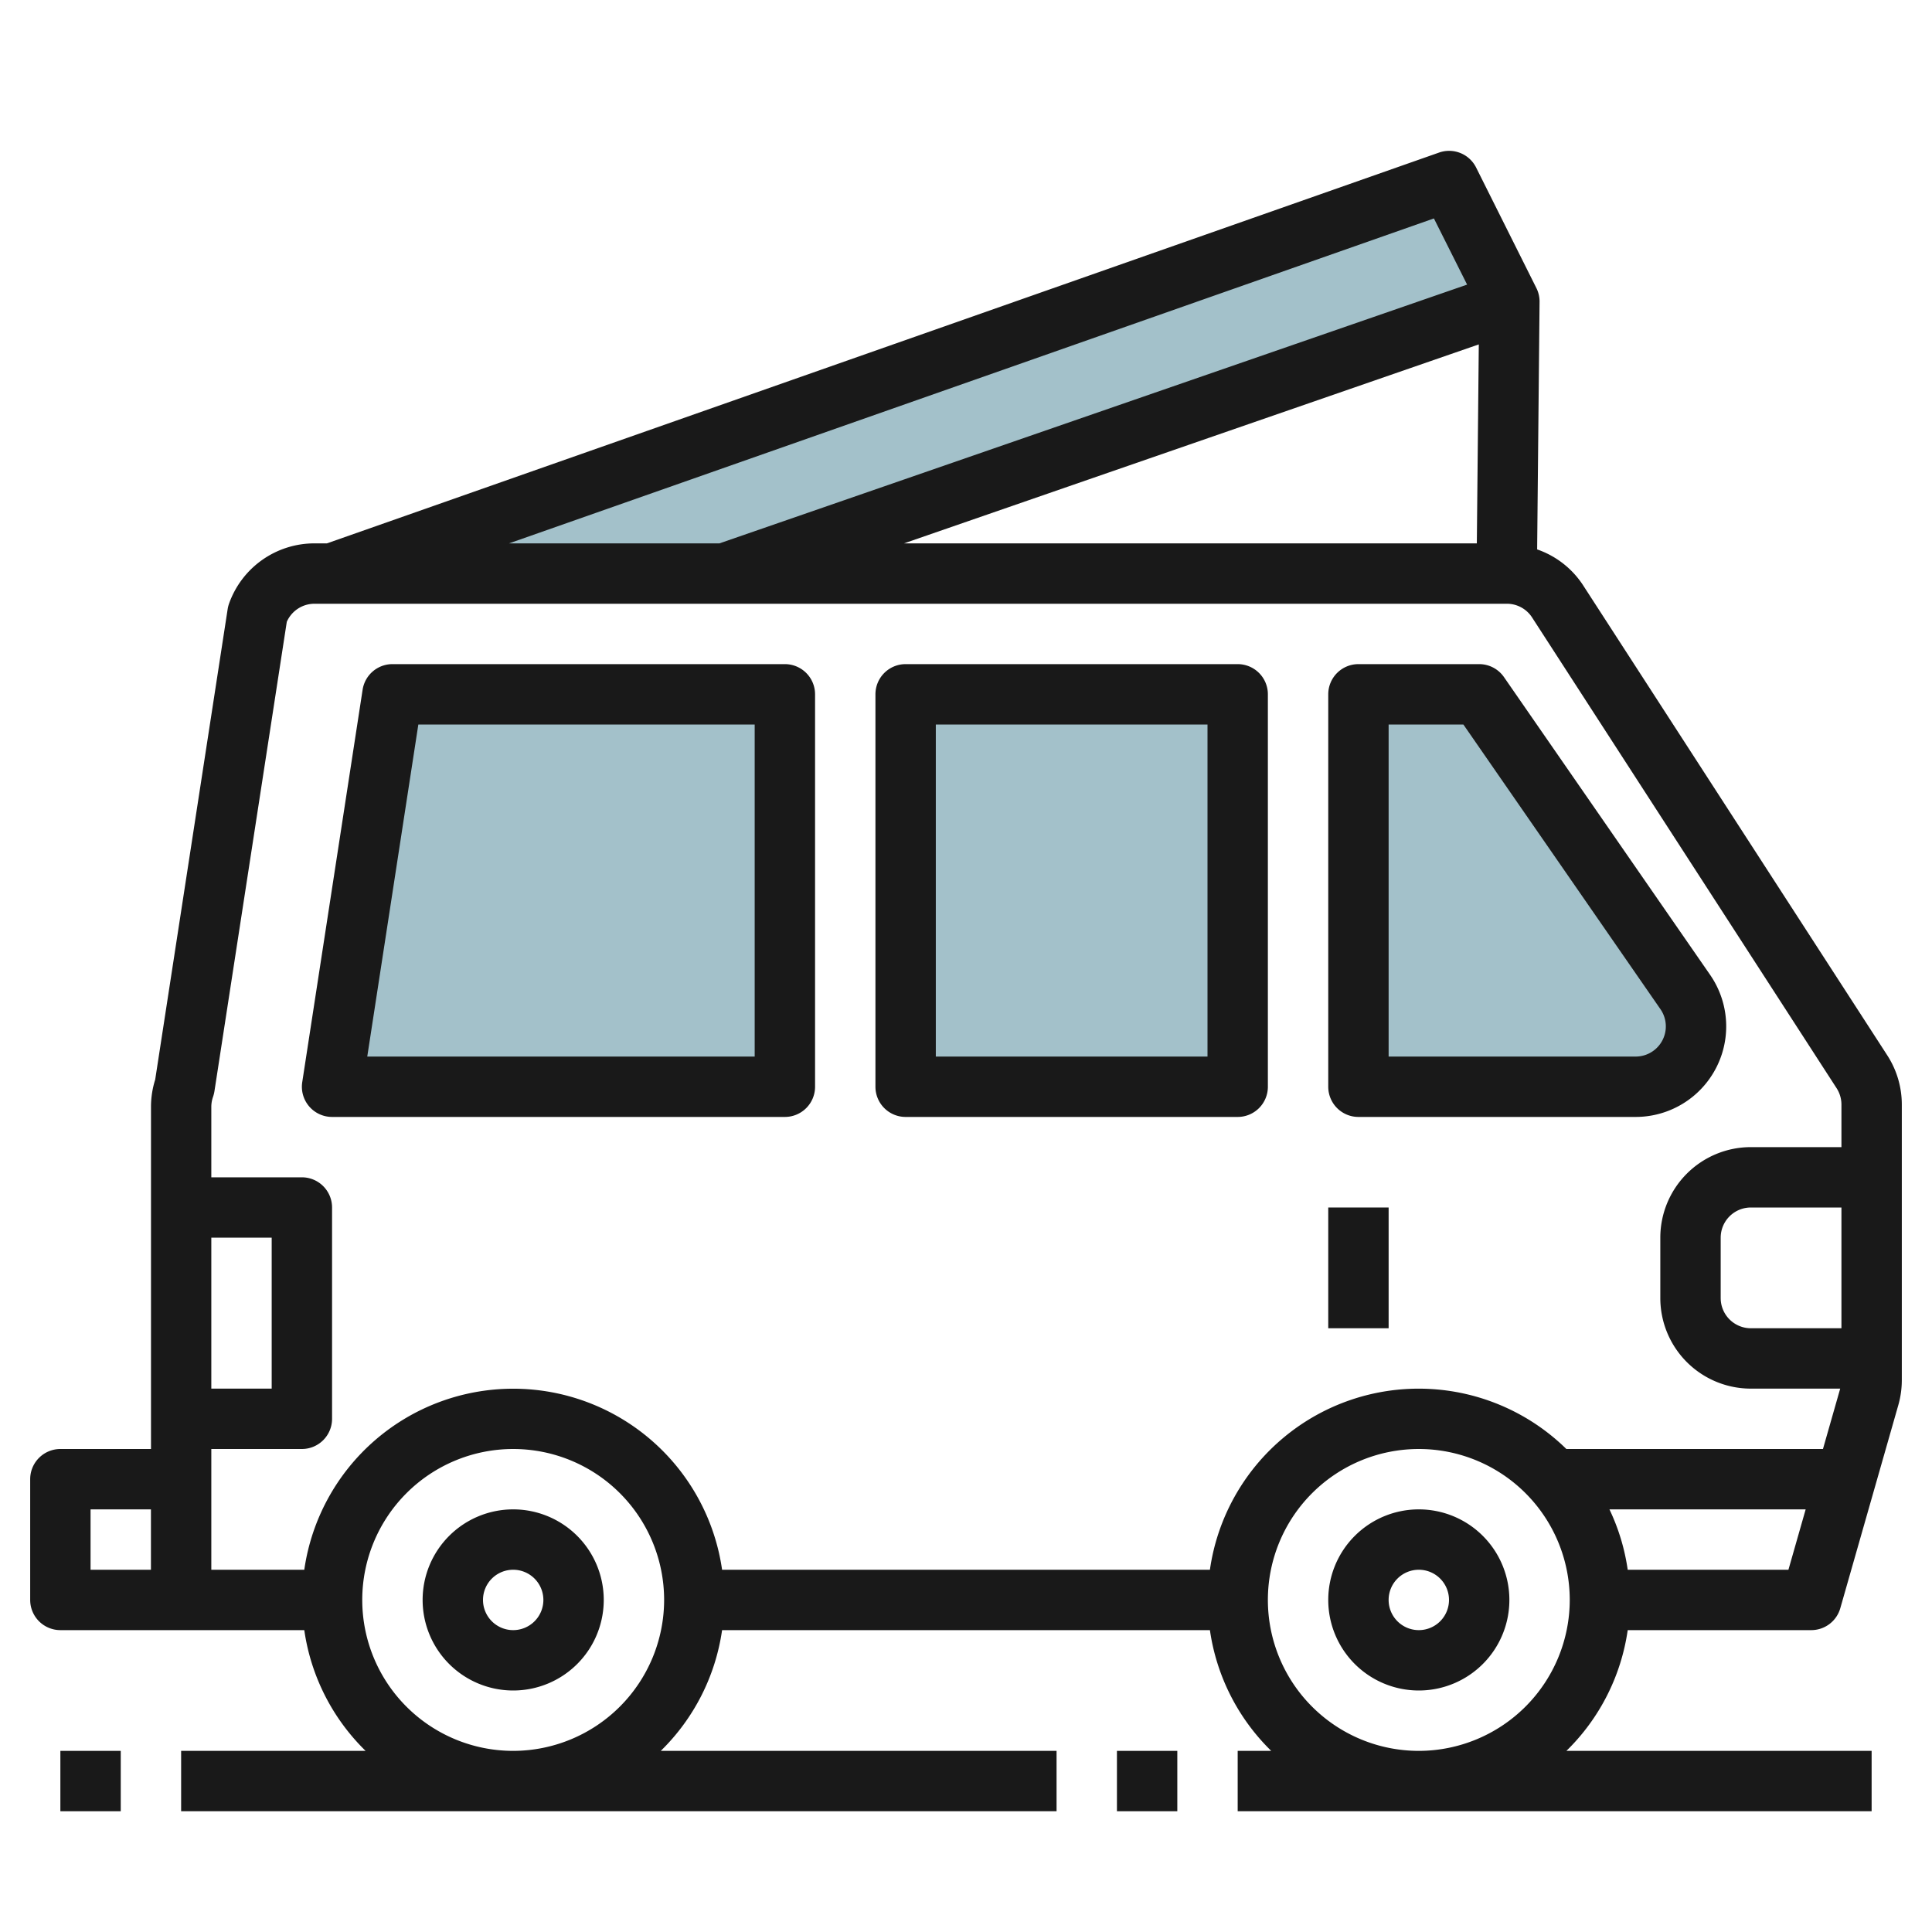
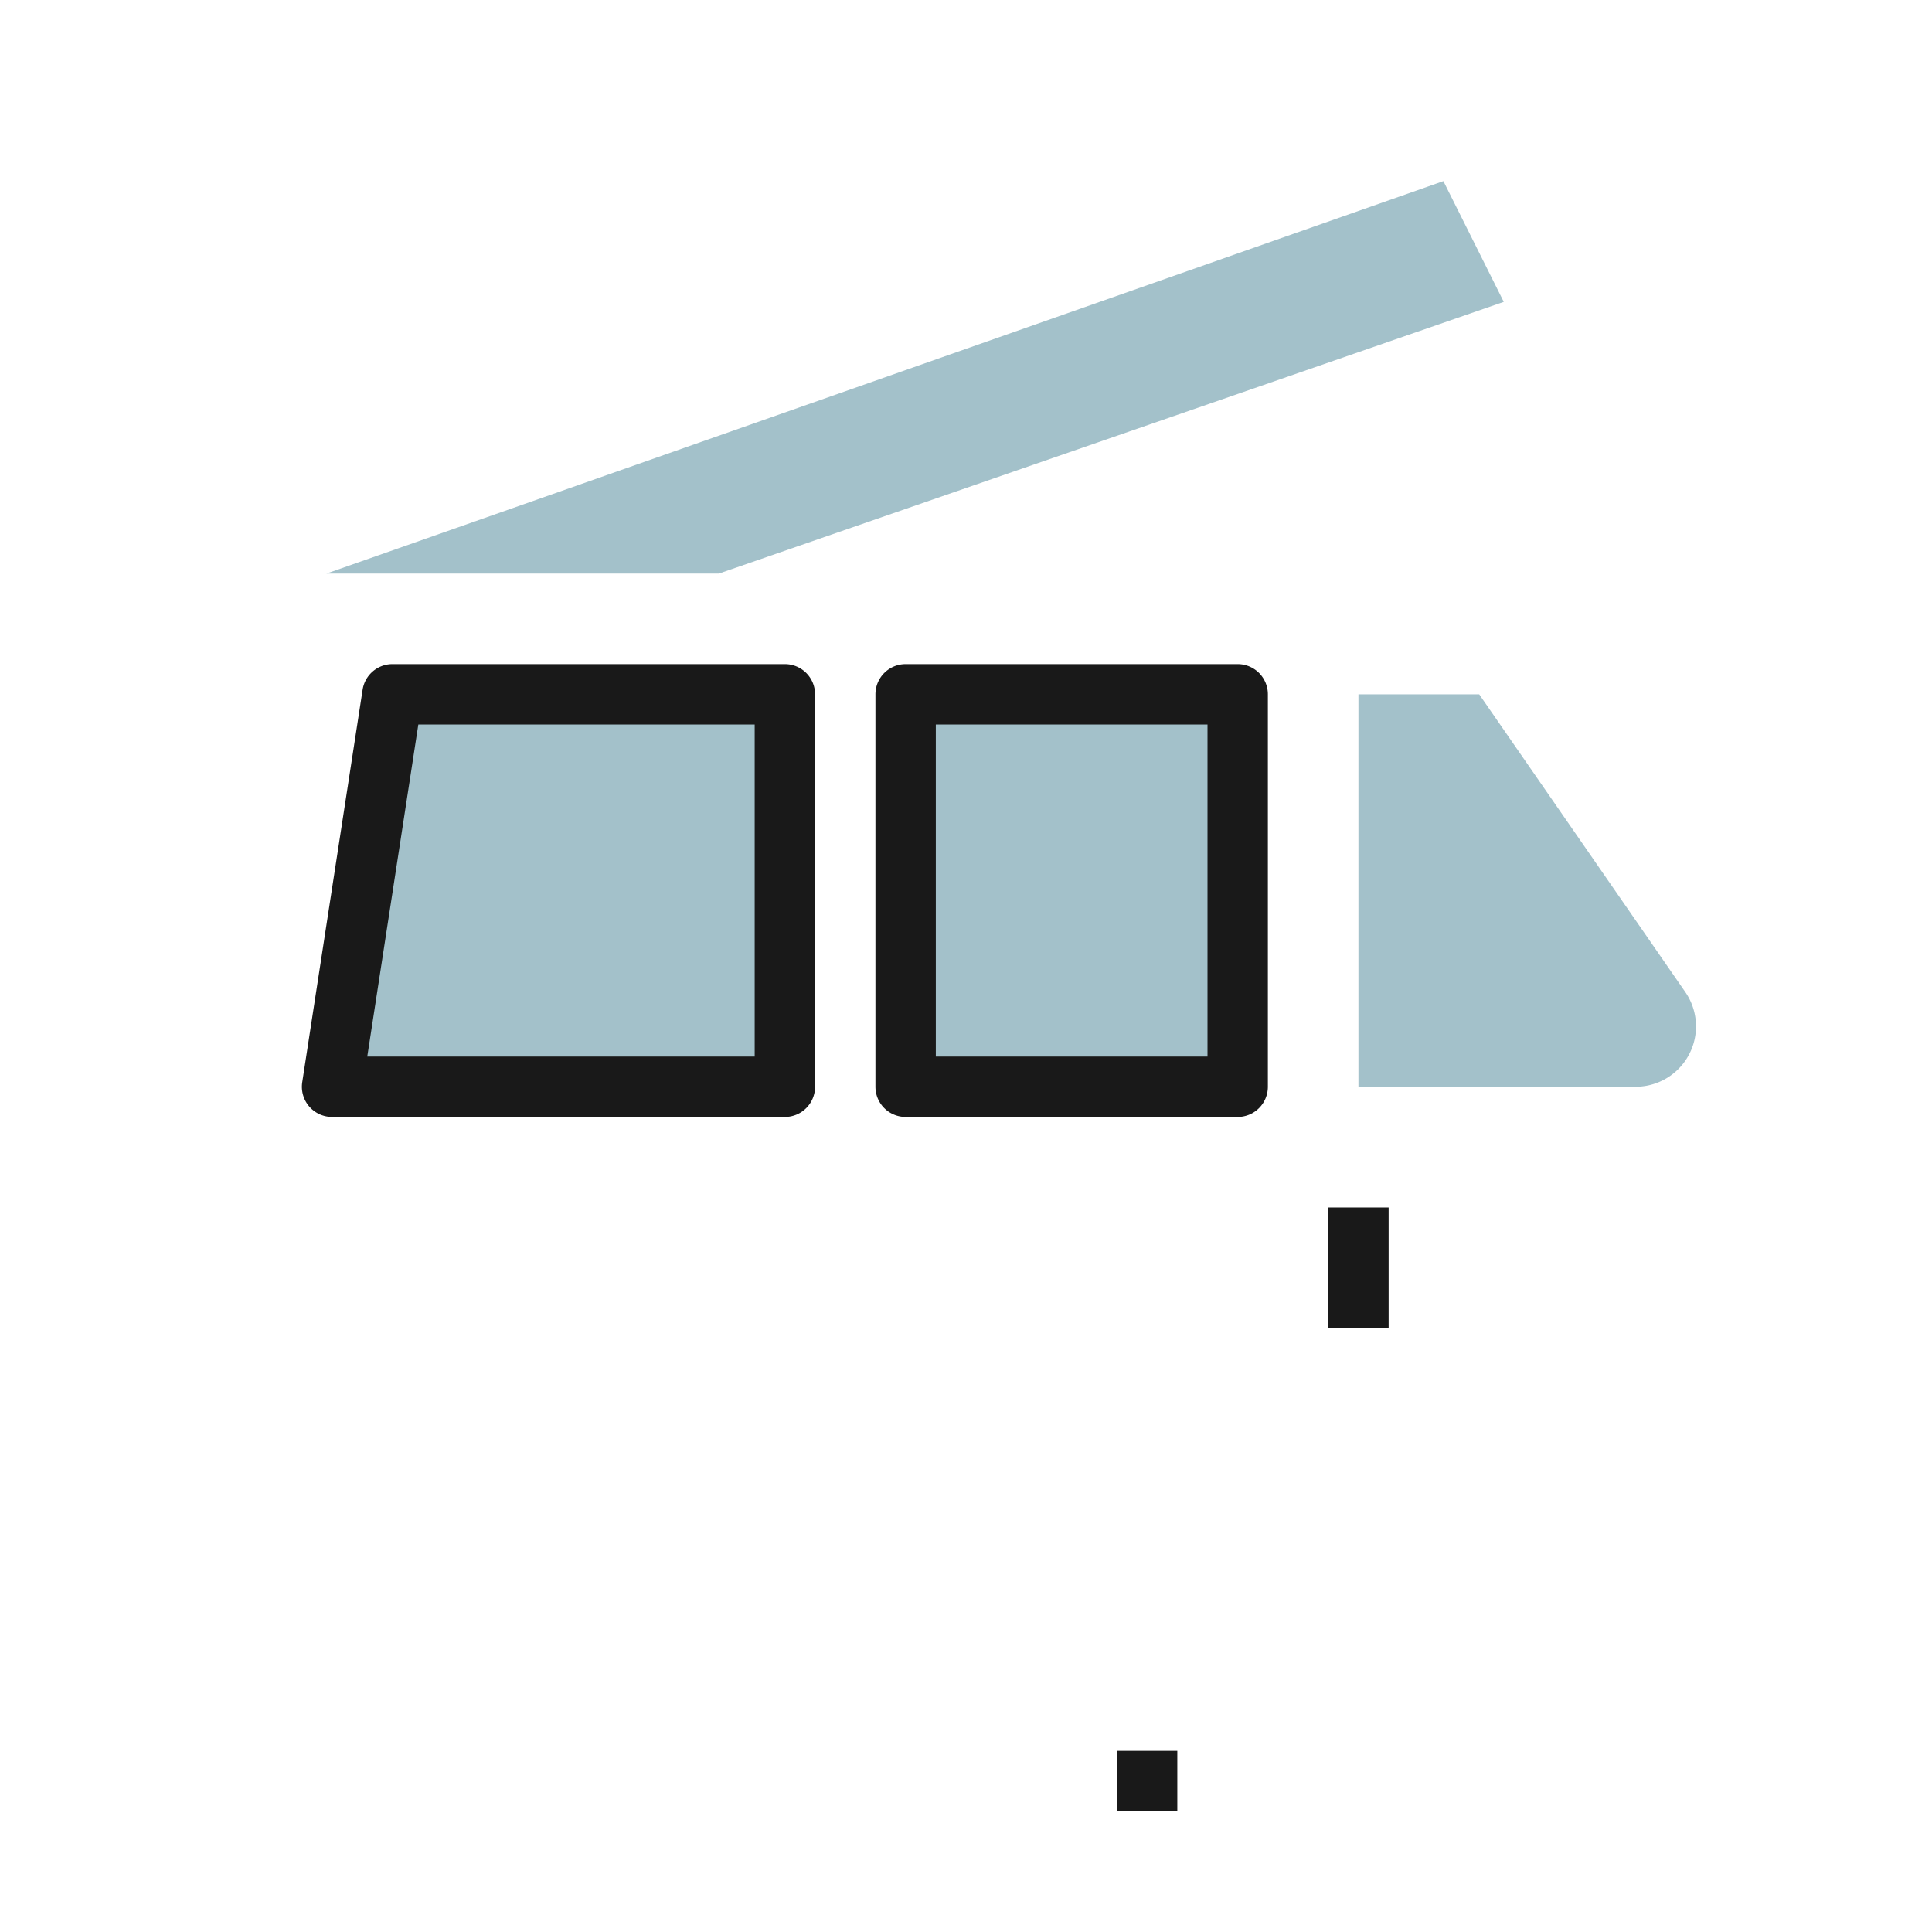
<svg xmlns="http://www.w3.org/2000/svg" id="Artboard_30" height="512" viewBox="0 0 64 64" width="512" data-name="Artboard 30">
  <path d="m10.814 19 37-13 2 4-26 9z" fill="#a3c1ca" />
  <path d="m11 36 2-13h13v13z" fill="#a3c1ca" />
  <path d="m30 23h11v13h-11z" fill="#a3c1ca" />
  <path d="m45 36v-13h4l6.827 9.862a2 2 0 0 1 -1.644 3.138z" fill="#a3c1ca" />
  <g fill="#191919">
-     <path d="m17 50a3 3 0 1 0 3 3 3 3 0 0 0 -3-3zm0 4a1 1 0 1 1 1-1 1 1 0 0 1 -1 1z" />
-     <path d="m47 50a3 3 0 1 0 3 3 3 3 0 0 0 -3-3zm0 4a1 1 0 1 1 1-1 1 1 0 0 1 -1 1z" />
-     <path d="m2 58h2v2h-2z" />
    <path d="m37 58h2v2h-2z" />
-     <path d="m62.519 34.96-10.088-15.589a2.979 2.979 0 0 0 -1.511-1.171l.08-8.19a1 1 0 0 0 -.1-.457l-2-4a1 1 0 0 0 -1.226-.5l-36.844 12.947h-.415a3 3 0 0 0 -2.829 2 1.031 1.031 0 0 0 -.045.18l-2.4 15.583a3 3 0 0 0 -.139.9v11.337h-3.002a1 1 0 0 0 -1 1v4a1 1 0 0 0 1 1h8.08a6.975 6.975 0 0 0 2.031 4h-6.111v2h29v-2h-13.111a6.975 6.975 0 0 0 2.031-4h16.16a6.975 6.975 0 0 0 2.031 4h-1.111v2h21v-2h-10.111a6.975 6.975 0 0 0 2.031-4h6.08a1 1 0 0 0 .962-.725l1.923-6.732a3.028 3.028 0 0 0 .115-.823v-9.129a3 3 0 0 0 -.481-1.631zm-32.573-16.96 19.041-6.591-.065 6.591zm17.554-10.764 1.1 2.192-24.768 8.572h-6.97zm-40.5 33.764h2v5h-2zm-4 9h2v2h-2zm4-2h3a1 1 0 0 0 1-1v-7a1 1 0 0 0 -1-1h-3v-2.334a1.007 1.007 0 0 1 .058-.334 1.128 1.128 0 0 0 .045-.18l2.397-15.552a1 1 0 0 1 .915-.6h39.5a.993.993 0 0 1 .839.457l10.086 15.591a1 1 0 0 1 .16.543v1.409h-3a3 3 0 0 0 -3 3v2a3 3 0 0 0 3 3h2.959l-.571 2h-8.5a6.986 6.986 0 0 0 -11.808 4h-16.16a6.991 6.991 0 0 0 -13.84 0h-3.08zm51-4a1 1 0 0 1 -1-1v-2a1 1 0 0 1 1-1h3v4zm-41 14a5 5 0 1 1 5-5 5.006 5.006 0 0 1 -5 5zm30 0a5 5 0 1 1 5-5 5.006 5.006 0 0 1 -5 5zm6.92-6a6.937 6.937 0 0 0 -.605-2h6.5l-.571 2z" />
    <path d="m26 37a1 1 0 0 0 1-1v-13a1 1 0 0 0 -1-1h-13a1 1 0 0 0 -.988.848l-2 13a1 1 0 0 0 .988 1.152zm-12.142-13h11.142v11h-12.834z" />
    <path d="m30 37h11a1 1 0 0 0 1-1v-13a1 1 0 0 0 -1-1h-11a1 1 0 0 0 -1 1v13a1 1 0 0 0 1 1zm1-13h9v11h-9z" />
-     <path d="m45 37h9.183a3 3 0 0 0 2.466-4.708l-6.827-9.861a1 1 0 0 0 -.822-.431h-4a1 1 0 0 0 -1 1v13a1 1 0 0 0 1 1zm1-13h2.476l6.529 9.431a1 1 0 0 1 -.822 1.569h-8.183z" />
    <path d="m44 40h2v4h-2z" />
  </g>
</svg>